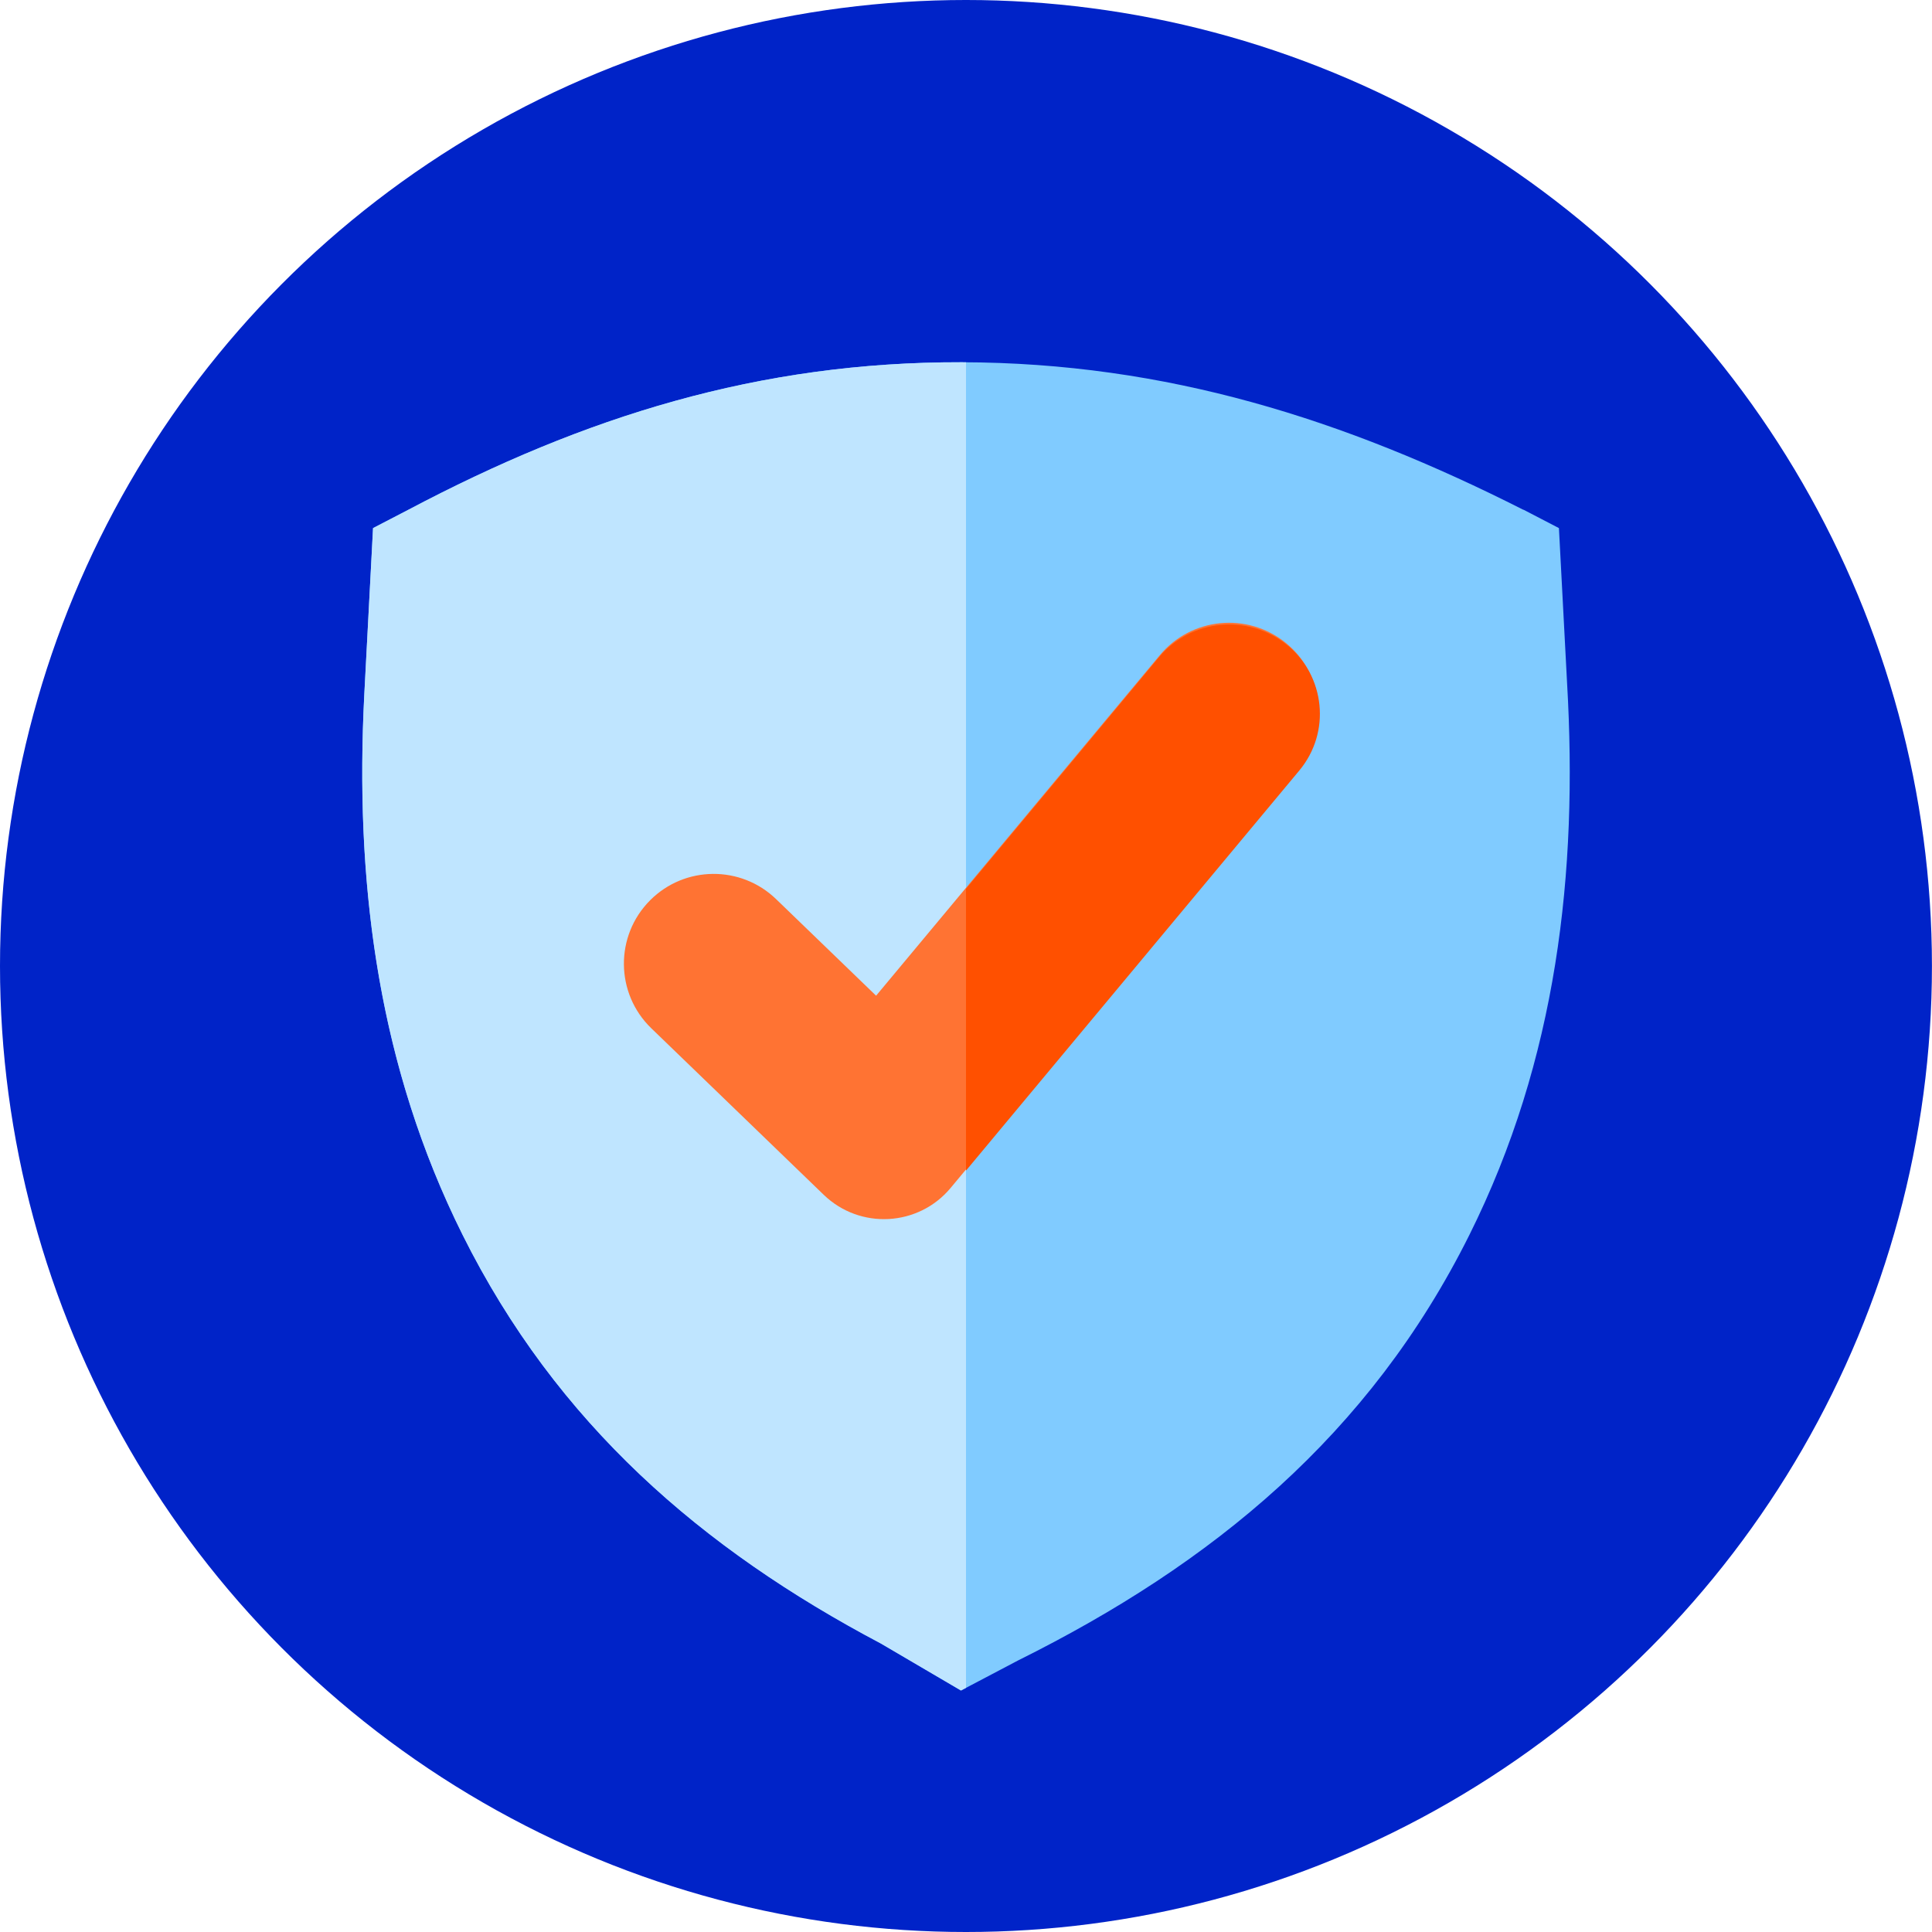
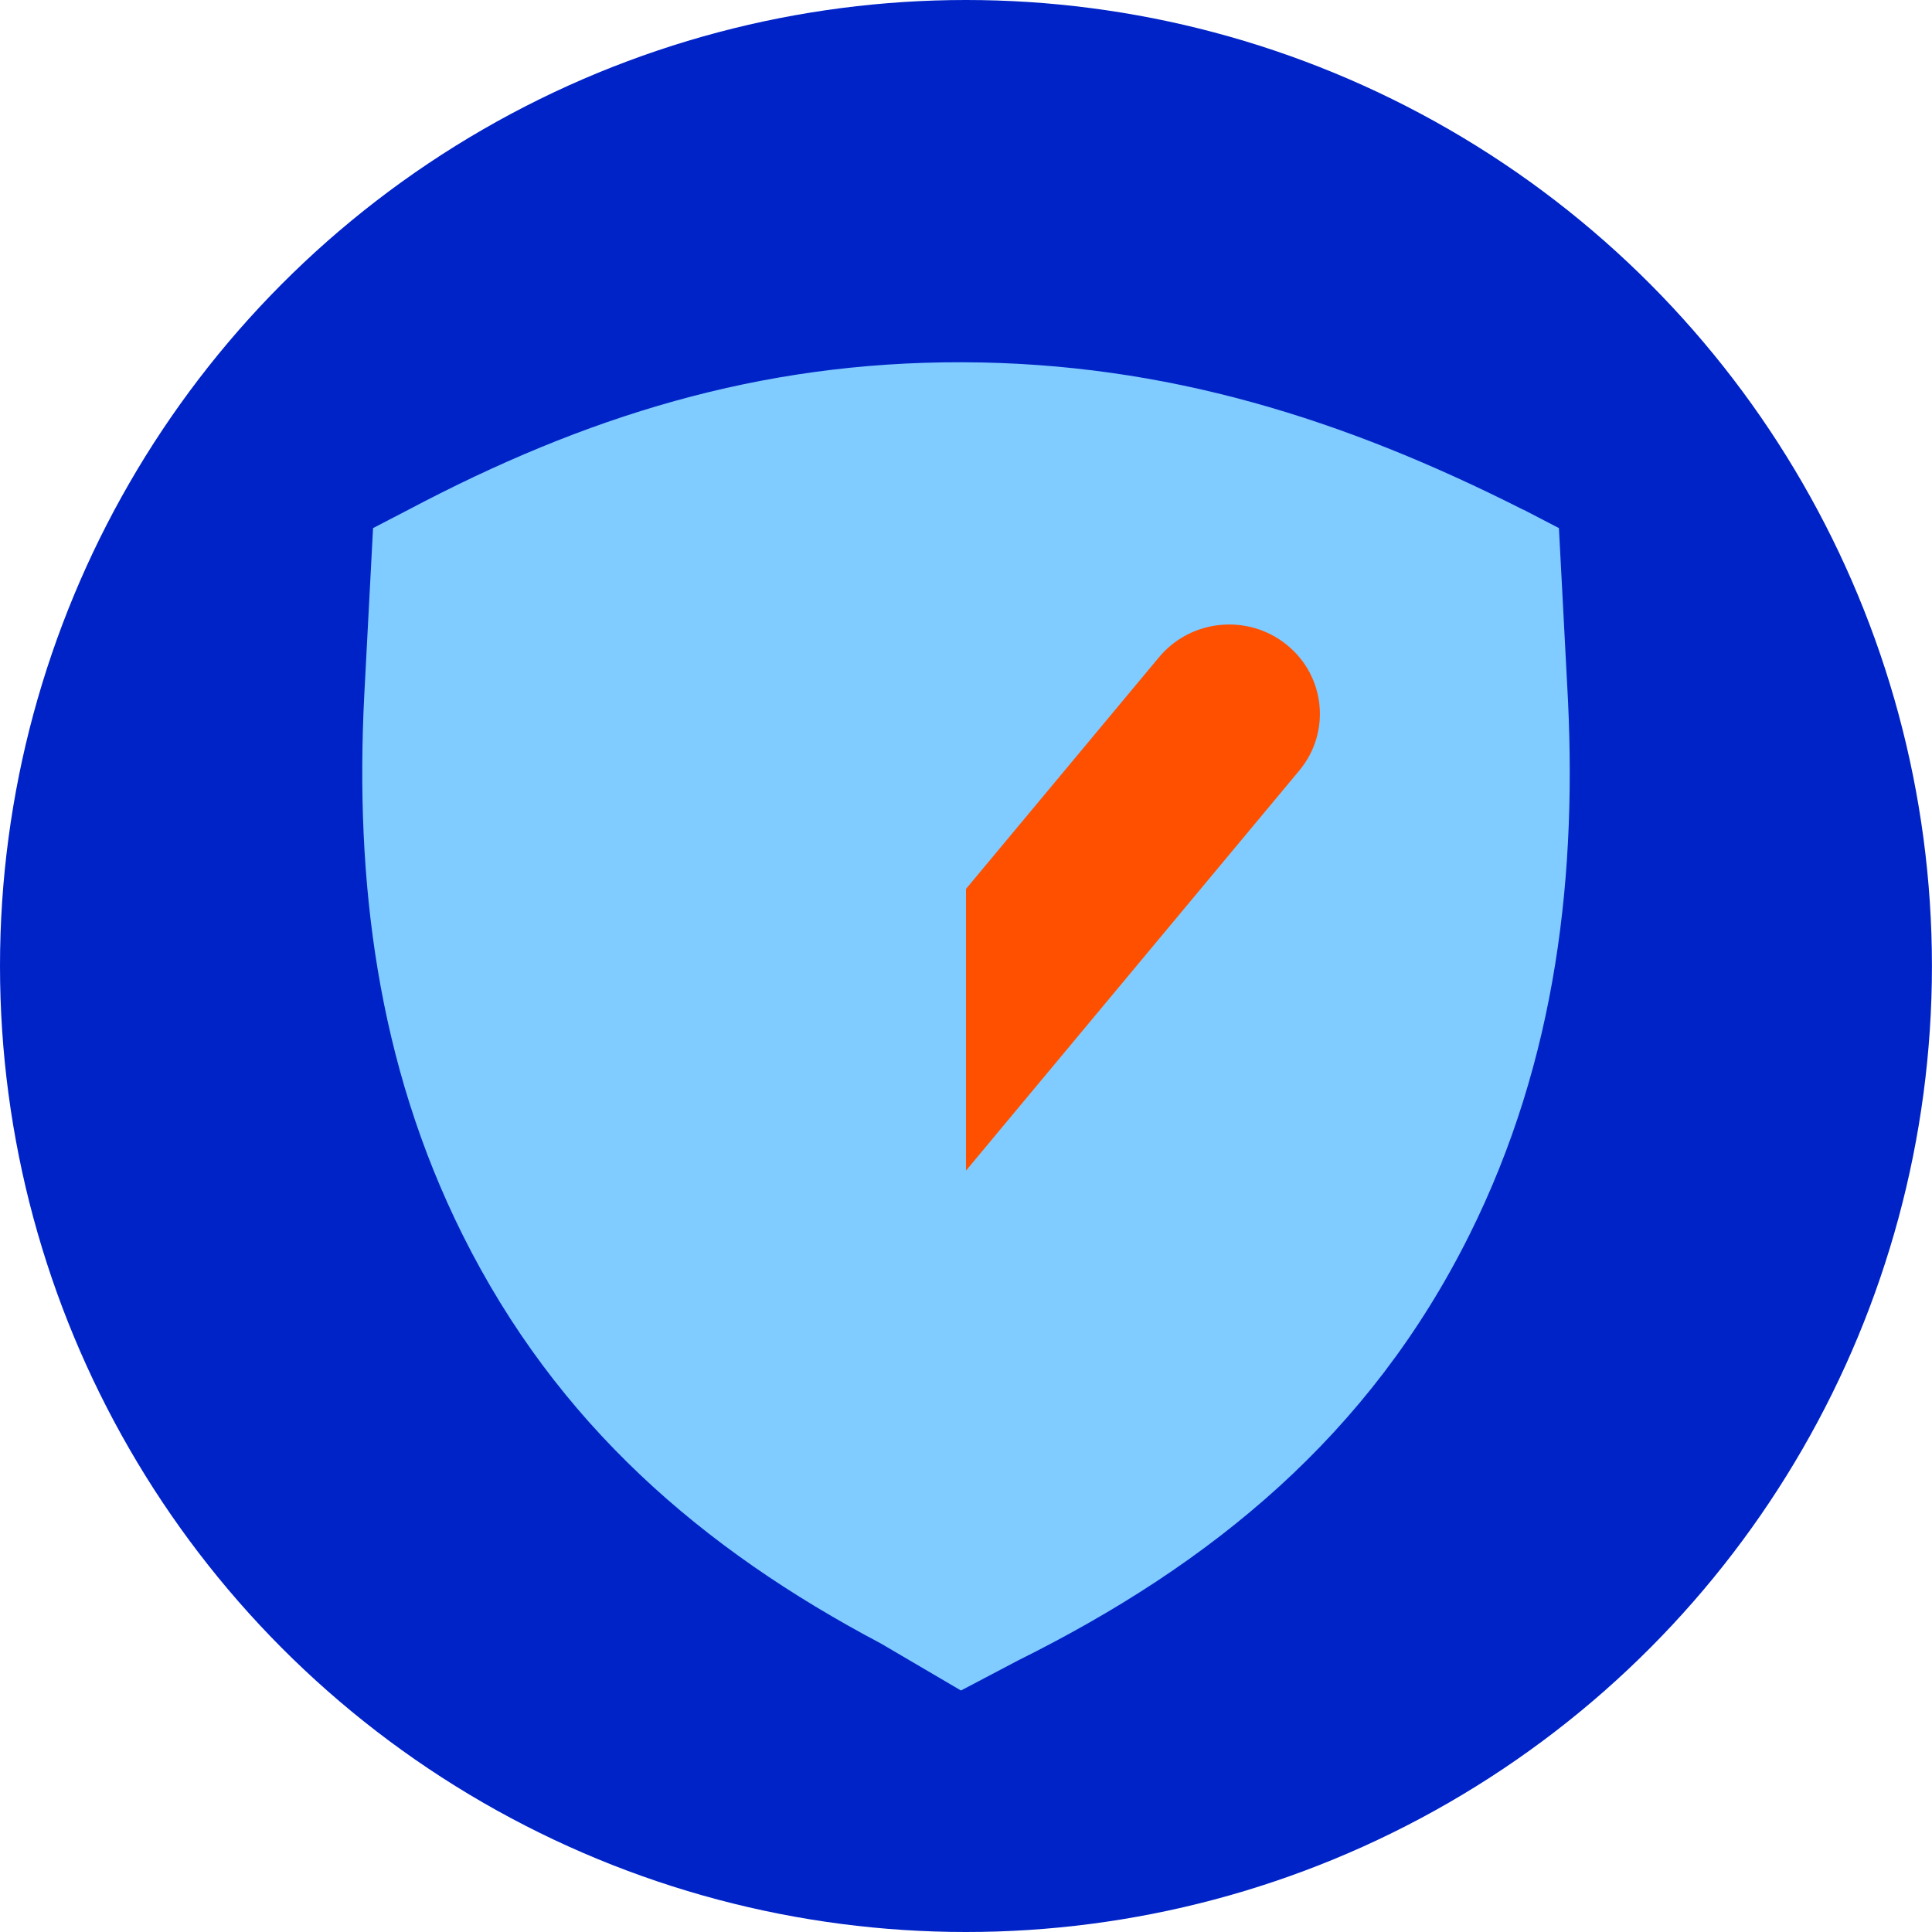
<svg xmlns="http://www.w3.org/2000/svg" width="128" height="128" viewBox="0 0 128 128" fill="none">
  <ellipse cx="63.998" cy="64" rx="63.998" ry="64" fill="#0023C8" />
  <path d="M103.824 45.272L103.283 34.988L100.932 33.767L100.935 33.779C89.076 27.778 77.258 24.03 63.716 24C50.263 23.972 38.719 27.607 27.066 33.767L24.715 34.988L24.135 46.029V46.026C23.507 58.314 24.971 70.427 30.649 81.812C36.895 94.337 46.51 102.624 58.355 108.883L63.667 112L67.462 110.003C80.309 103.616 90.727 95.099 97.353 81.812C103.148 70.188 104.551 57.819 103.824 45.272Z" fill="#80CBFF" />
-   <path d="M64 24.003V111.825L63.668 112L58.355 108.884C46.51 102.624 36.894 94.338 30.648 81.813C25.148 70.783 23.603 59.071 24.082 47.178L24.135 46.029L24.715 34.988L27.066 33.768C38.719 27.607 50.263 23.972 63.716 24C63.811 24 63.905 24.003 64 24.003Z" fill="#BFE5FF" />
-   <path d="M43.077 59.641C45.371 57.346 49.082 57.314 51.417 59.568L58.044 65.968L76.838 43.41C78.924 40.906 82.632 40.537 85.171 42.58C87.772 44.673 88.152 48.491 86.015 51.056L62.983 78.703C60.845 81.269 56.976 81.479 54.573 79.158L43.151 68.127C40.759 65.817 40.725 61.993 43.077 59.641Z" fill="#FF7333" />
  <path d="M76.791 43.54C78.893 41.016 82.674 40.645 85.24 42.711C87.814 44.782 88.191 48.517 86.083 51.048L64 77.555V58.892L76.791 43.54Z" fill="#FF5000" />
</svg>